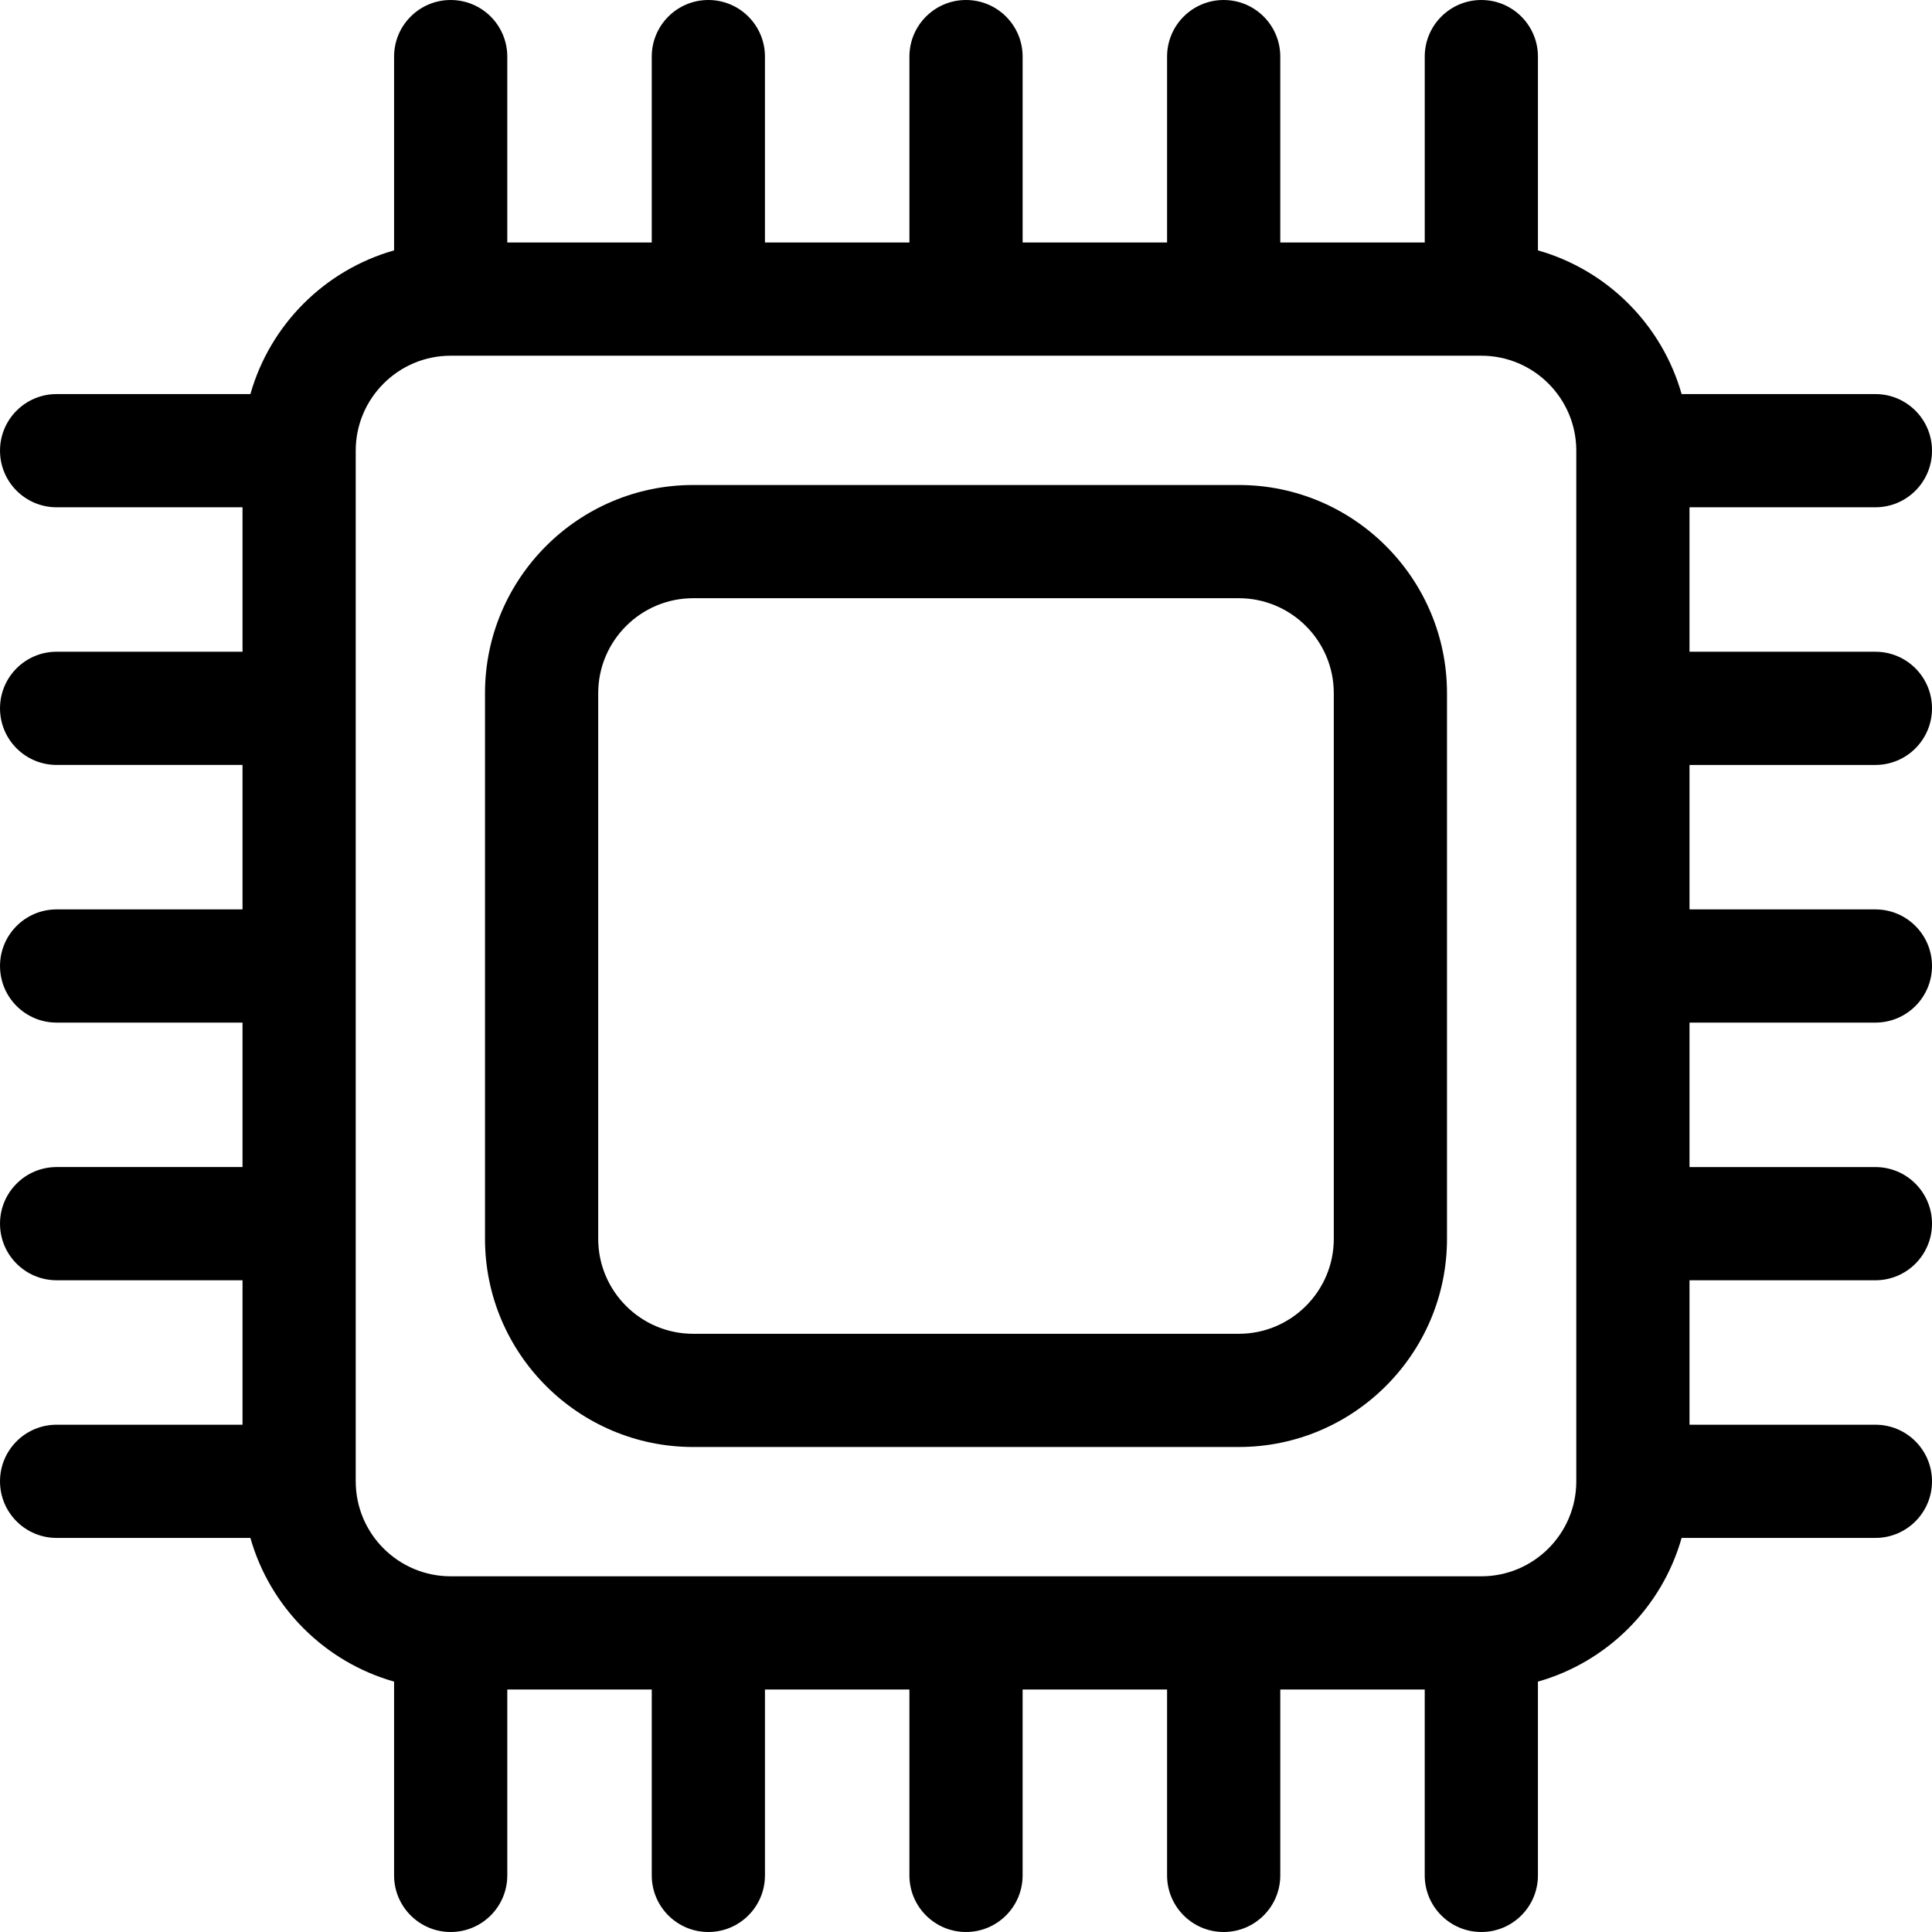
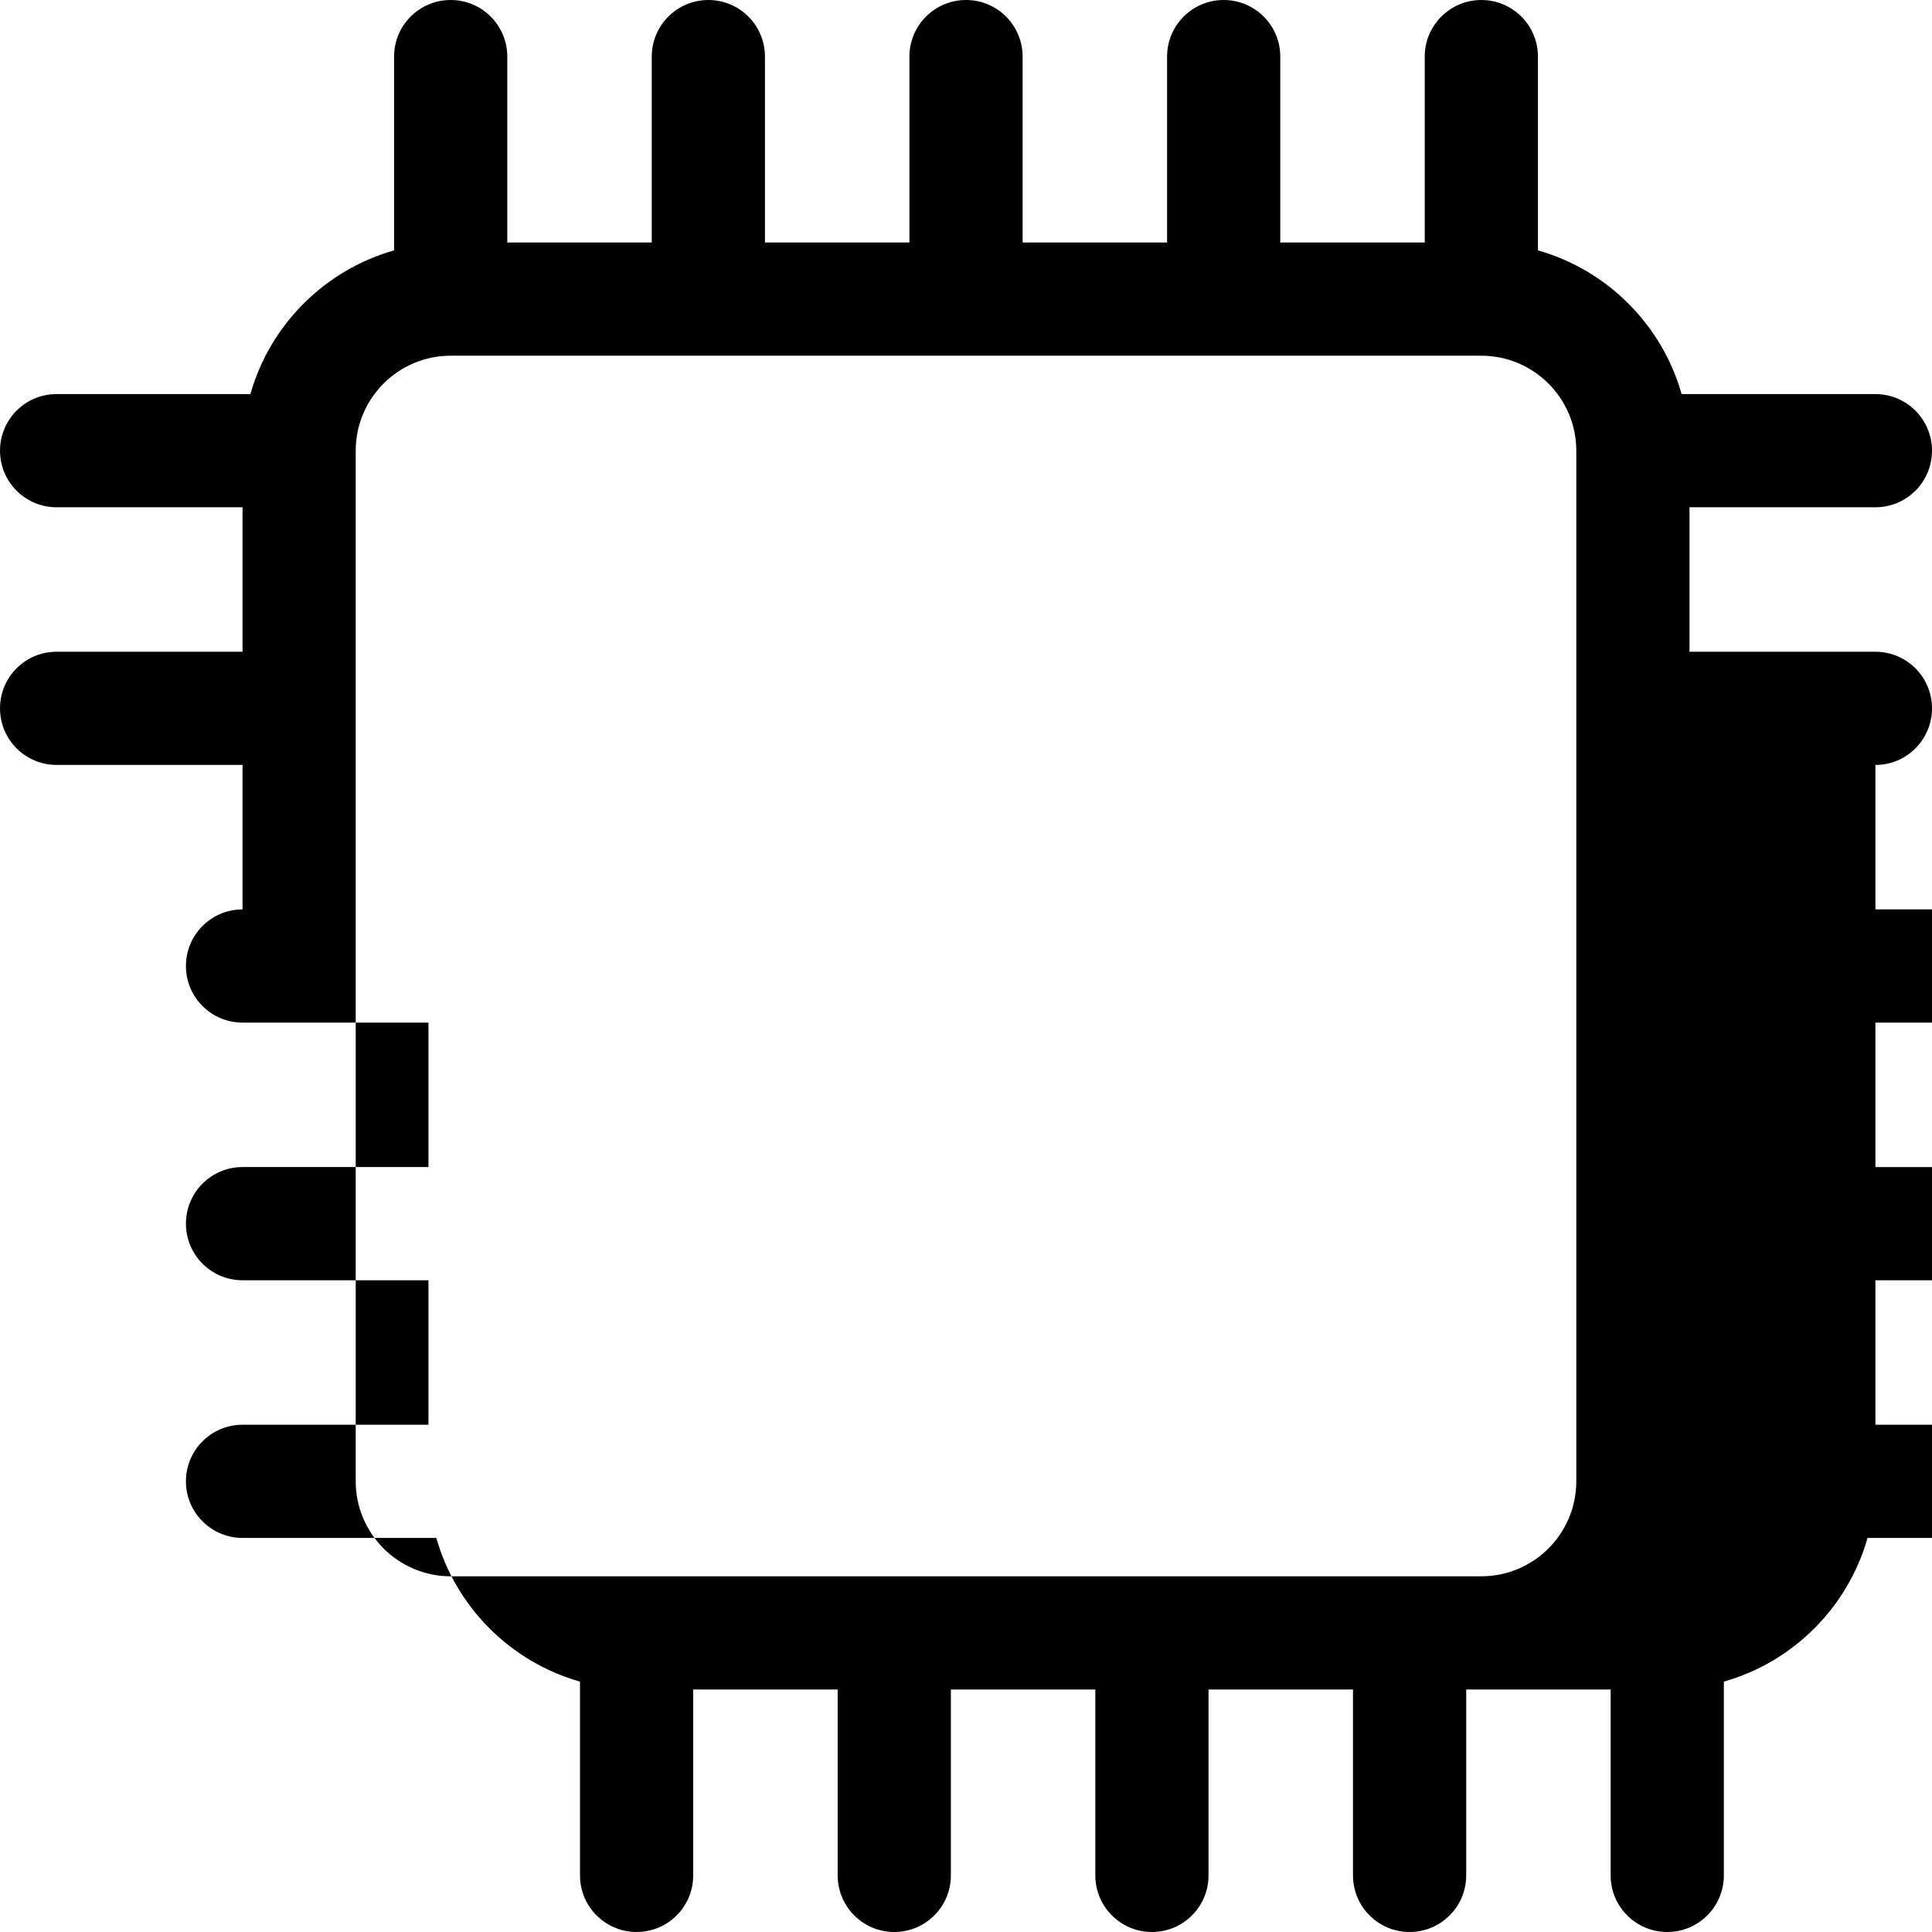
<svg xmlns="http://www.w3.org/2000/svg" height="512pt" viewBox="0 0 512 512" width="512pt">
-   <path d="m328.301 128.531h-144.602c-30.418 0-55.168 24.75-55.168 55.168v144.602c0 30.418 24.75 55.168 55.168 55.168h144.602c30.422 0 55.168-24.75 55.168-55.168v-144.602c0-30.418-24.746-55.168-55.168-55.168zm25.168 199.77c0 13.875-11.289 25.168-25.168 25.168h-144.602c-13.875 0-25.168-11.293-25.168-25.168v-144.602c0-13.875 11.293-25.168 25.168-25.168h144.602c13.879 0 25.168 11.293 25.168 25.168zm0 0" />
-   <path d="m497 202.719c8.285 0 15-6.719 15-15 0-8.285-6.715-15-15-15h-49.266v-38.285h49.266c8.285 0 15-6.715 15-15s-6.715-15-15-15h-51.355c-5.199-18.375-19.699-32.875-38.074-38.078v-51.355c0-8.285-6.719-15-15-15-8.285 0-15 6.715-15 15v49.266h-38.285v-49.266c0-8.285-6.715-15-15-15-8.281 0-15 6.715-15 15v49.266h-38.281v-49.266c0-8.285-6.719-15-15-15-8.285 0-15 6.715-15 15v49.266h-38.285v-49.266c0-8.285-6.715-15-15-15-8.281 0-15 6.715-15 15v49.266h-38.285v-49.266c0-8.285-6.715-15-15-15-8.281 0-15 6.715-15 15v51.355c-18.375 5.203-32.875 19.699-38.074 38.078h-51.359c-8.285 0-15 6.715-15 15s6.715 15 15 15h49.27v38.281h-49.27c-8.285 0-15 6.719-15 15 0 8.285 6.715 15 15 15h49.27v38.285h-49.27c-8.285 0-15 6.715-15 15s6.715 15 15 15h49.27v38.281h-49.27c-8.285 0-15 6.719-15 15 0 8.285 6.715 15 15 15h49.27v38.285h-49.27c-8.285 0-15 6.715-15 15s6.715 15 15 15h51.355c5.203 18.375 19.703 32.875 38.078 38.078v51.355c0 8.285 6.715 15 15 15s15-6.715 15-15v-49.266h38.285v49.266c0 8.285 6.715 15 15 15s15-6.715 15-15v-49.266h38.281v49.266c0 8.285 6.719 15 15 15 8.285 0 15-6.715 15-15v-49.266h38.285v49.266c0 8.285 6.715 15 15 15 8.281 0 15-6.715 15-15v-49.266h38.281v49.266c0 8.285 6.715 15 15 15s15-6.715 15-15v-51.355c18.375-5.203 32.875-19.699 38.078-38.078h51.355c8.285 0 15-6.715 15-15s-6.715-15-15-15h-49.266v-38.281h49.266c8.285 0 15-6.719 15-15 0-8.285-6.715-15-15-15h-49.266v-38.285h49.266c8.285 0 15-6.715 15-15s-6.715-15-15-15h-49.266v-38.281zm-104.434 215.016h-273.133c-13.875 0-25.164-11.293-25.164-25.168v-273.133c0-13.875 11.289-25.168 25.164-25.168h273.137c13.875 0 25.164 11.293 25.164 25.168v273.133c0 13.875-11.289 25.168-25.168 25.168zm0 0" />
+   <path d="m497 202.719c8.285 0 15-6.719 15-15 0-8.285-6.715-15-15-15h-49.266v-38.285h49.266c8.285 0 15-6.715 15-15s-6.715-15-15-15h-51.355c-5.199-18.375-19.699-32.875-38.074-38.078v-51.355c0-8.285-6.719-15-15-15-8.285 0-15 6.715-15 15v49.266h-38.285v-49.266c0-8.285-6.715-15-15-15-8.281 0-15 6.715-15 15v49.266h-38.281v-49.266c0-8.285-6.719-15-15-15-8.285 0-15 6.715-15 15v49.266h-38.285v-49.266c0-8.285-6.715-15-15-15-8.281 0-15 6.715-15 15v49.266h-38.285v-49.266c0-8.285-6.715-15-15-15-8.281 0-15 6.715-15 15v51.355c-18.375 5.203-32.875 19.699-38.074 38.078h-51.359c-8.285 0-15 6.715-15 15s6.715 15 15 15h49.27v38.281h-49.27c-8.285 0-15 6.719-15 15 0 8.285 6.715 15 15 15h49.27v38.285c-8.285 0-15 6.715-15 15s6.715 15 15 15h49.27v38.281h-49.27c-8.285 0-15 6.719-15 15 0 8.285 6.715 15 15 15h49.27v38.285h-49.27c-8.285 0-15 6.715-15 15s6.715 15 15 15h51.355c5.203 18.375 19.703 32.875 38.078 38.078v51.355c0 8.285 6.715 15 15 15s15-6.715 15-15v-49.266h38.285v49.266c0 8.285 6.715 15 15 15s15-6.715 15-15v-49.266h38.281v49.266c0 8.285 6.719 15 15 15 8.285 0 15-6.715 15-15v-49.266h38.285v49.266c0 8.285 6.715 15 15 15 8.281 0 15-6.715 15-15v-49.266h38.281v49.266c0 8.285 6.715 15 15 15s15-6.715 15-15v-51.355c18.375-5.203 32.875-19.699 38.078-38.078h51.355c8.285 0 15-6.715 15-15s-6.715-15-15-15h-49.266v-38.281h49.266c8.285 0 15-6.719 15-15 0-8.285-6.715-15-15-15h-49.266v-38.285h49.266c8.285 0 15-6.715 15-15s-6.715-15-15-15h-49.266v-38.281zm-104.434 215.016h-273.133c-13.875 0-25.164-11.293-25.164-25.168v-273.133c0-13.875 11.289-25.168 25.164-25.168h273.137c13.875 0 25.164 11.293 25.164 25.168v273.133c0 13.875-11.289 25.168-25.168 25.168zm0 0" />
</svg>